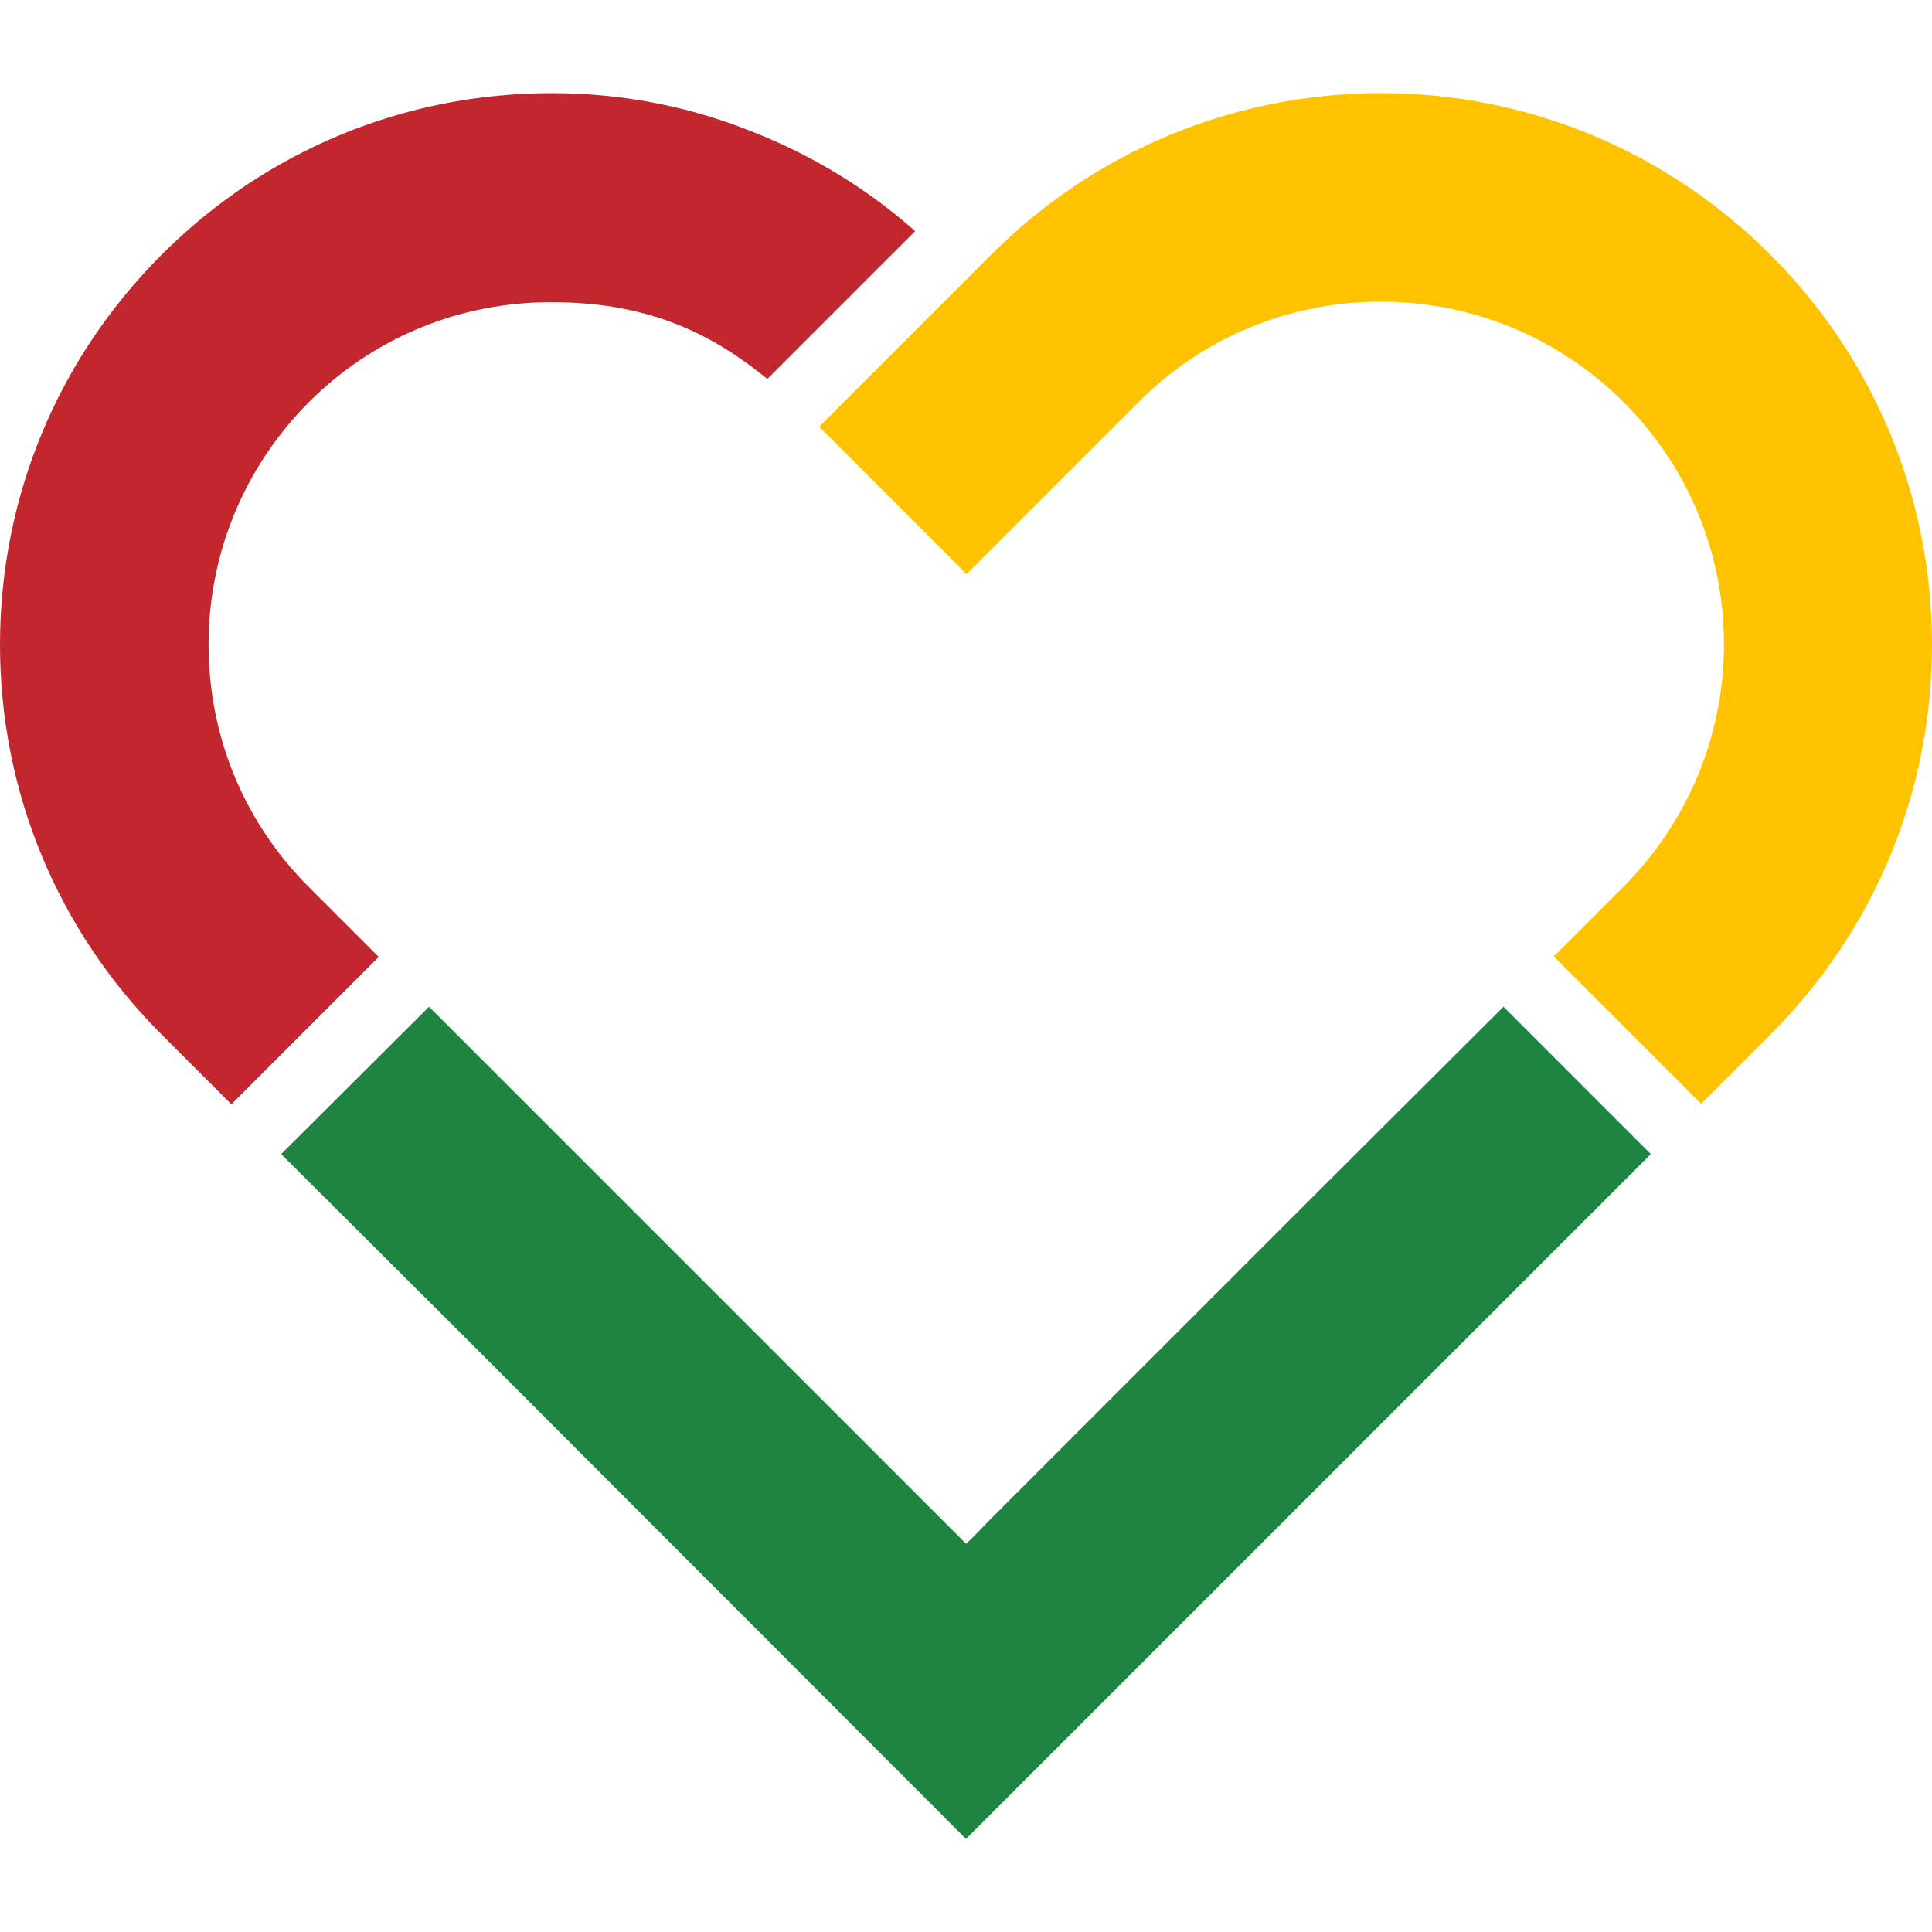
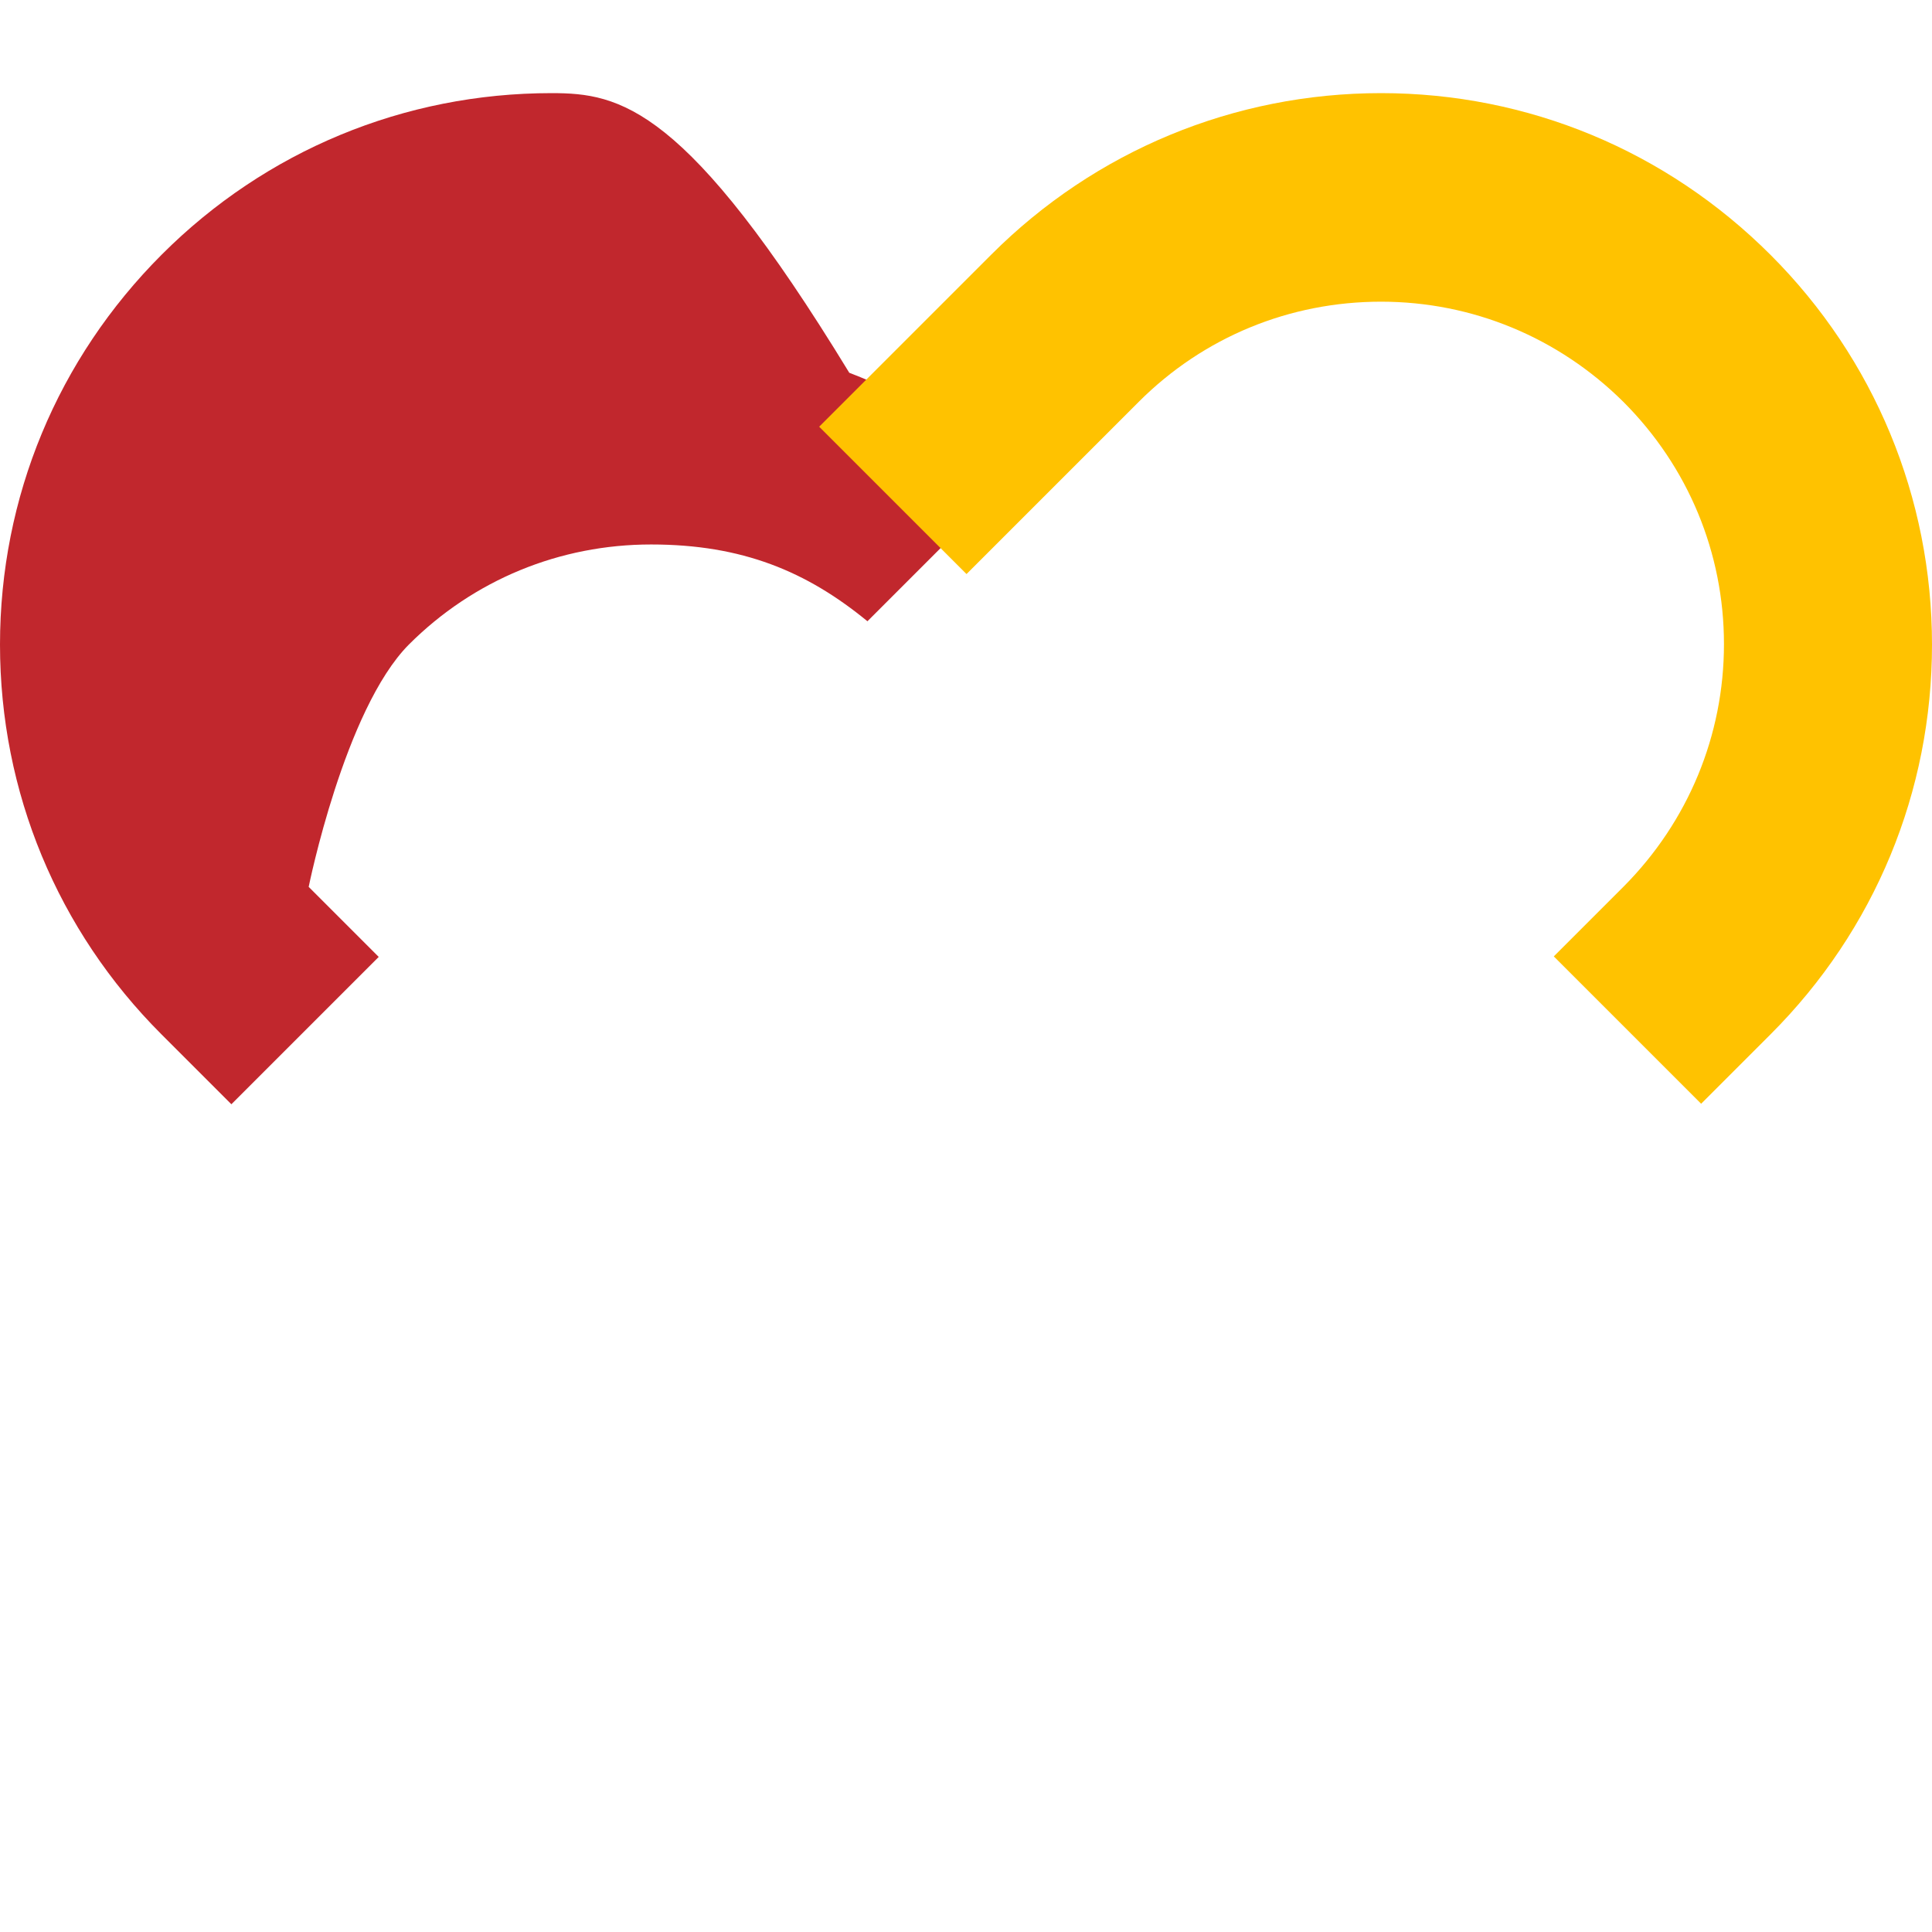
<svg xmlns="http://www.w3.org/2000/svg" height="48" preserveAspectRatio="xMidYMid meet" version="1.1" viewBox="0 0 372.4 336.5" width="48">
  <defs>
    <style>
      .cls-1 {
        fill: #c1272d;
      }

      .cls-2 {
        fill: #ffc200;
      }

      .cls-3 {
        fill: #1d8441;
      }
    </style>
  </defs>
  <g>
    <g id="Ebene_1">
      <g>
-         <path class="cls-1" d="M31.1,181.4l13.5,13.5,28.4-28.4-13.5-13.5c-12.5-12.5-19.3-29.1-19.3-46.7s6.9-34.2,19.3-46.7c12.5-12.5,29.1-19.3,46.7-19.3s30,5.2,41.7,14.8l28.5-28.5c-9.5-8.4-20.3-14.9-32-19.4C132.3,2.4,119.5,0,106.3,0h0c-28.4,0-55.1,11.1-75.1,31.1C11.1,51.2,0,77.9,0,106.3s11.1,55.1,31.1,75.1Z" />
+         <path class="cls-1" d="M31.1,181.4l13.5,13.5,28.4-28.4-13.5-13.5s6.9-34.2,19.3-46.7c12.5-12.5,29.1-19.3,46.7-19.3s30,5.2,41.7,14.8l28.5-28.5c-9.5-8.4-20.3-14.9-32-19.4C132.3,2.4,119.5,0,106.3,0h0c-28.4,0-55.1,11.1-75.1,31.1C11.1,51.2,0,77.9,0,106.3s11.1,55.1,31.1,75.1Z" />
        <path class="cls-2" d="M341.3,181.4c20.1-20.1,31.1-46.8,31.1-75.1s-11.1-55.1-31.1-75.1C321.2,11.1,294.5,0,266.2,0s-55.1,11.1-75.1,31.1l-3.9,3.9-.8.8-28.5,28.5,28.4,28.4,33.2-33.2c12.5-12.5,29.1-19.3,46.7-19.3s34.2,6.9,46.7,19.3c12.5,12.5,19.4,29.1,19.4,46.7s-6.9,34.2-19.3,46.7l-13.5,13.5,28.4,28.4,13.5-13.5Z" />
-         <polygon class="cls-3" points="219.4 303.3 283.4 239.3 318.2 204.5 289.8 176.1 254.9 210.9 191 274.8 187.1 278.8 186.2 279.6 185.4 278.8 181.4 274.8 117.5 210.9 82.7 176.1 54.2 204.5 89.1 239.3 186.2 336.5 219.4 303.3" />
      </g>
    </g>
  </g>
</svg>